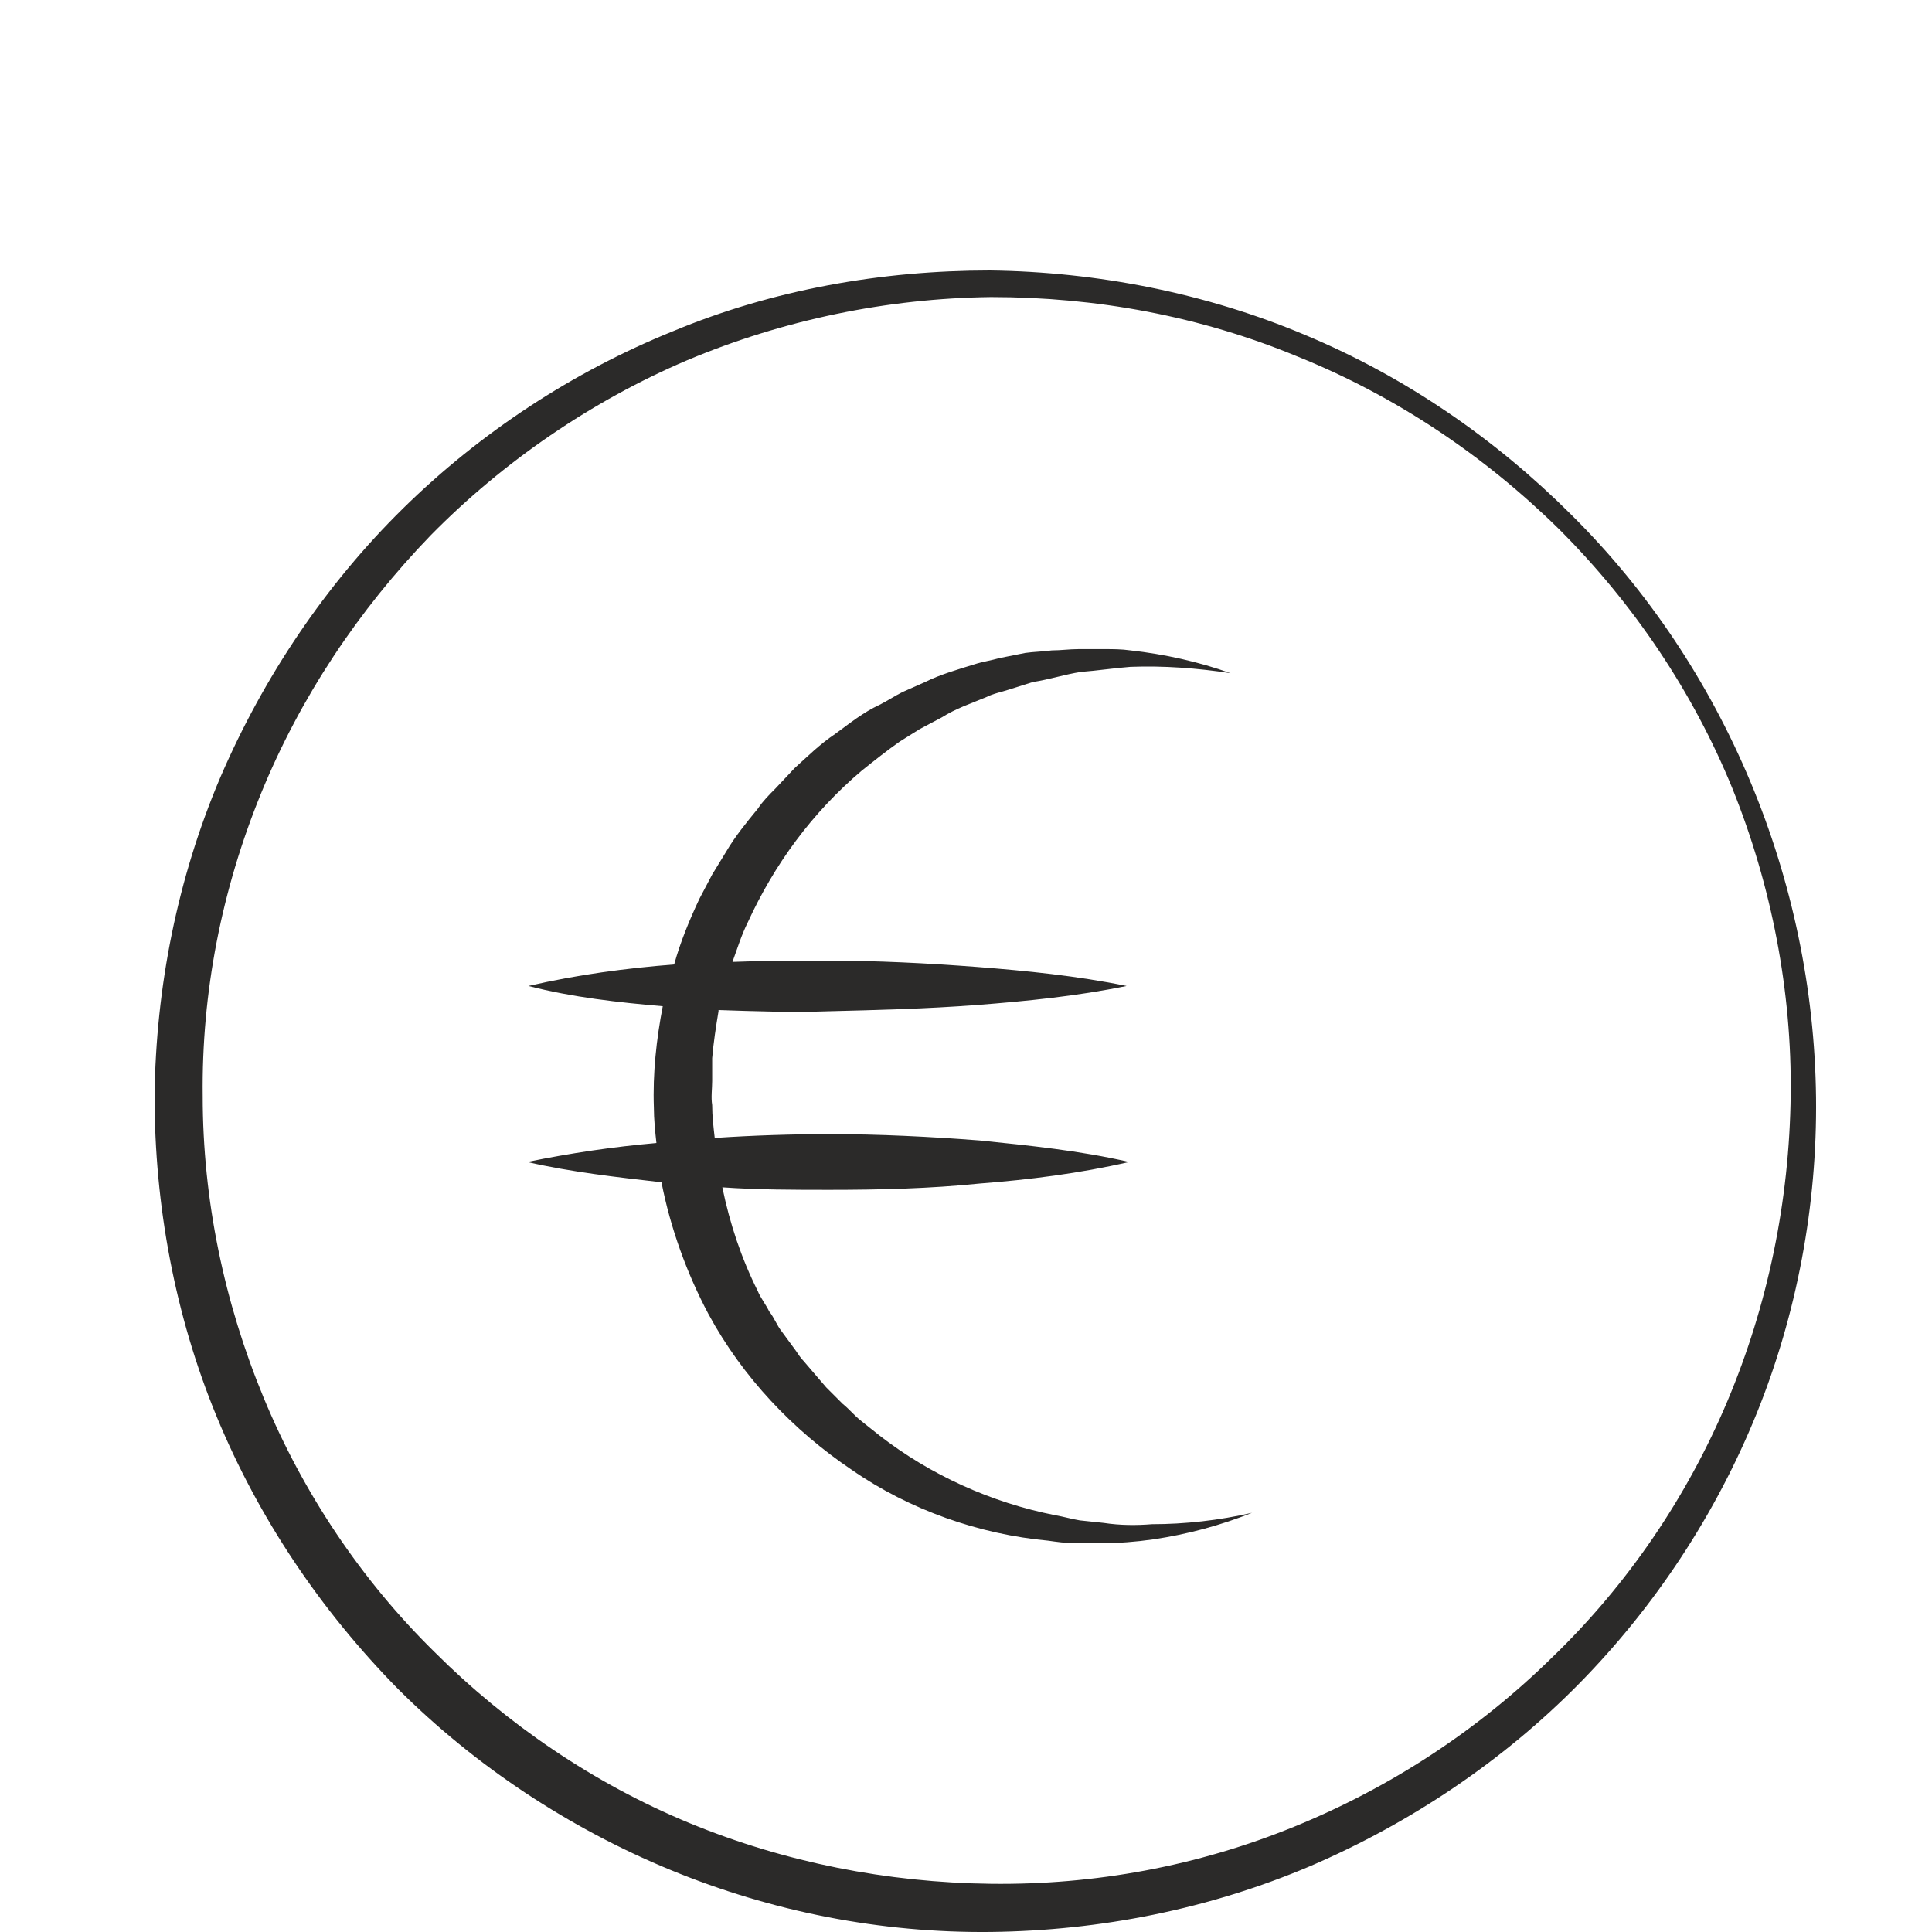
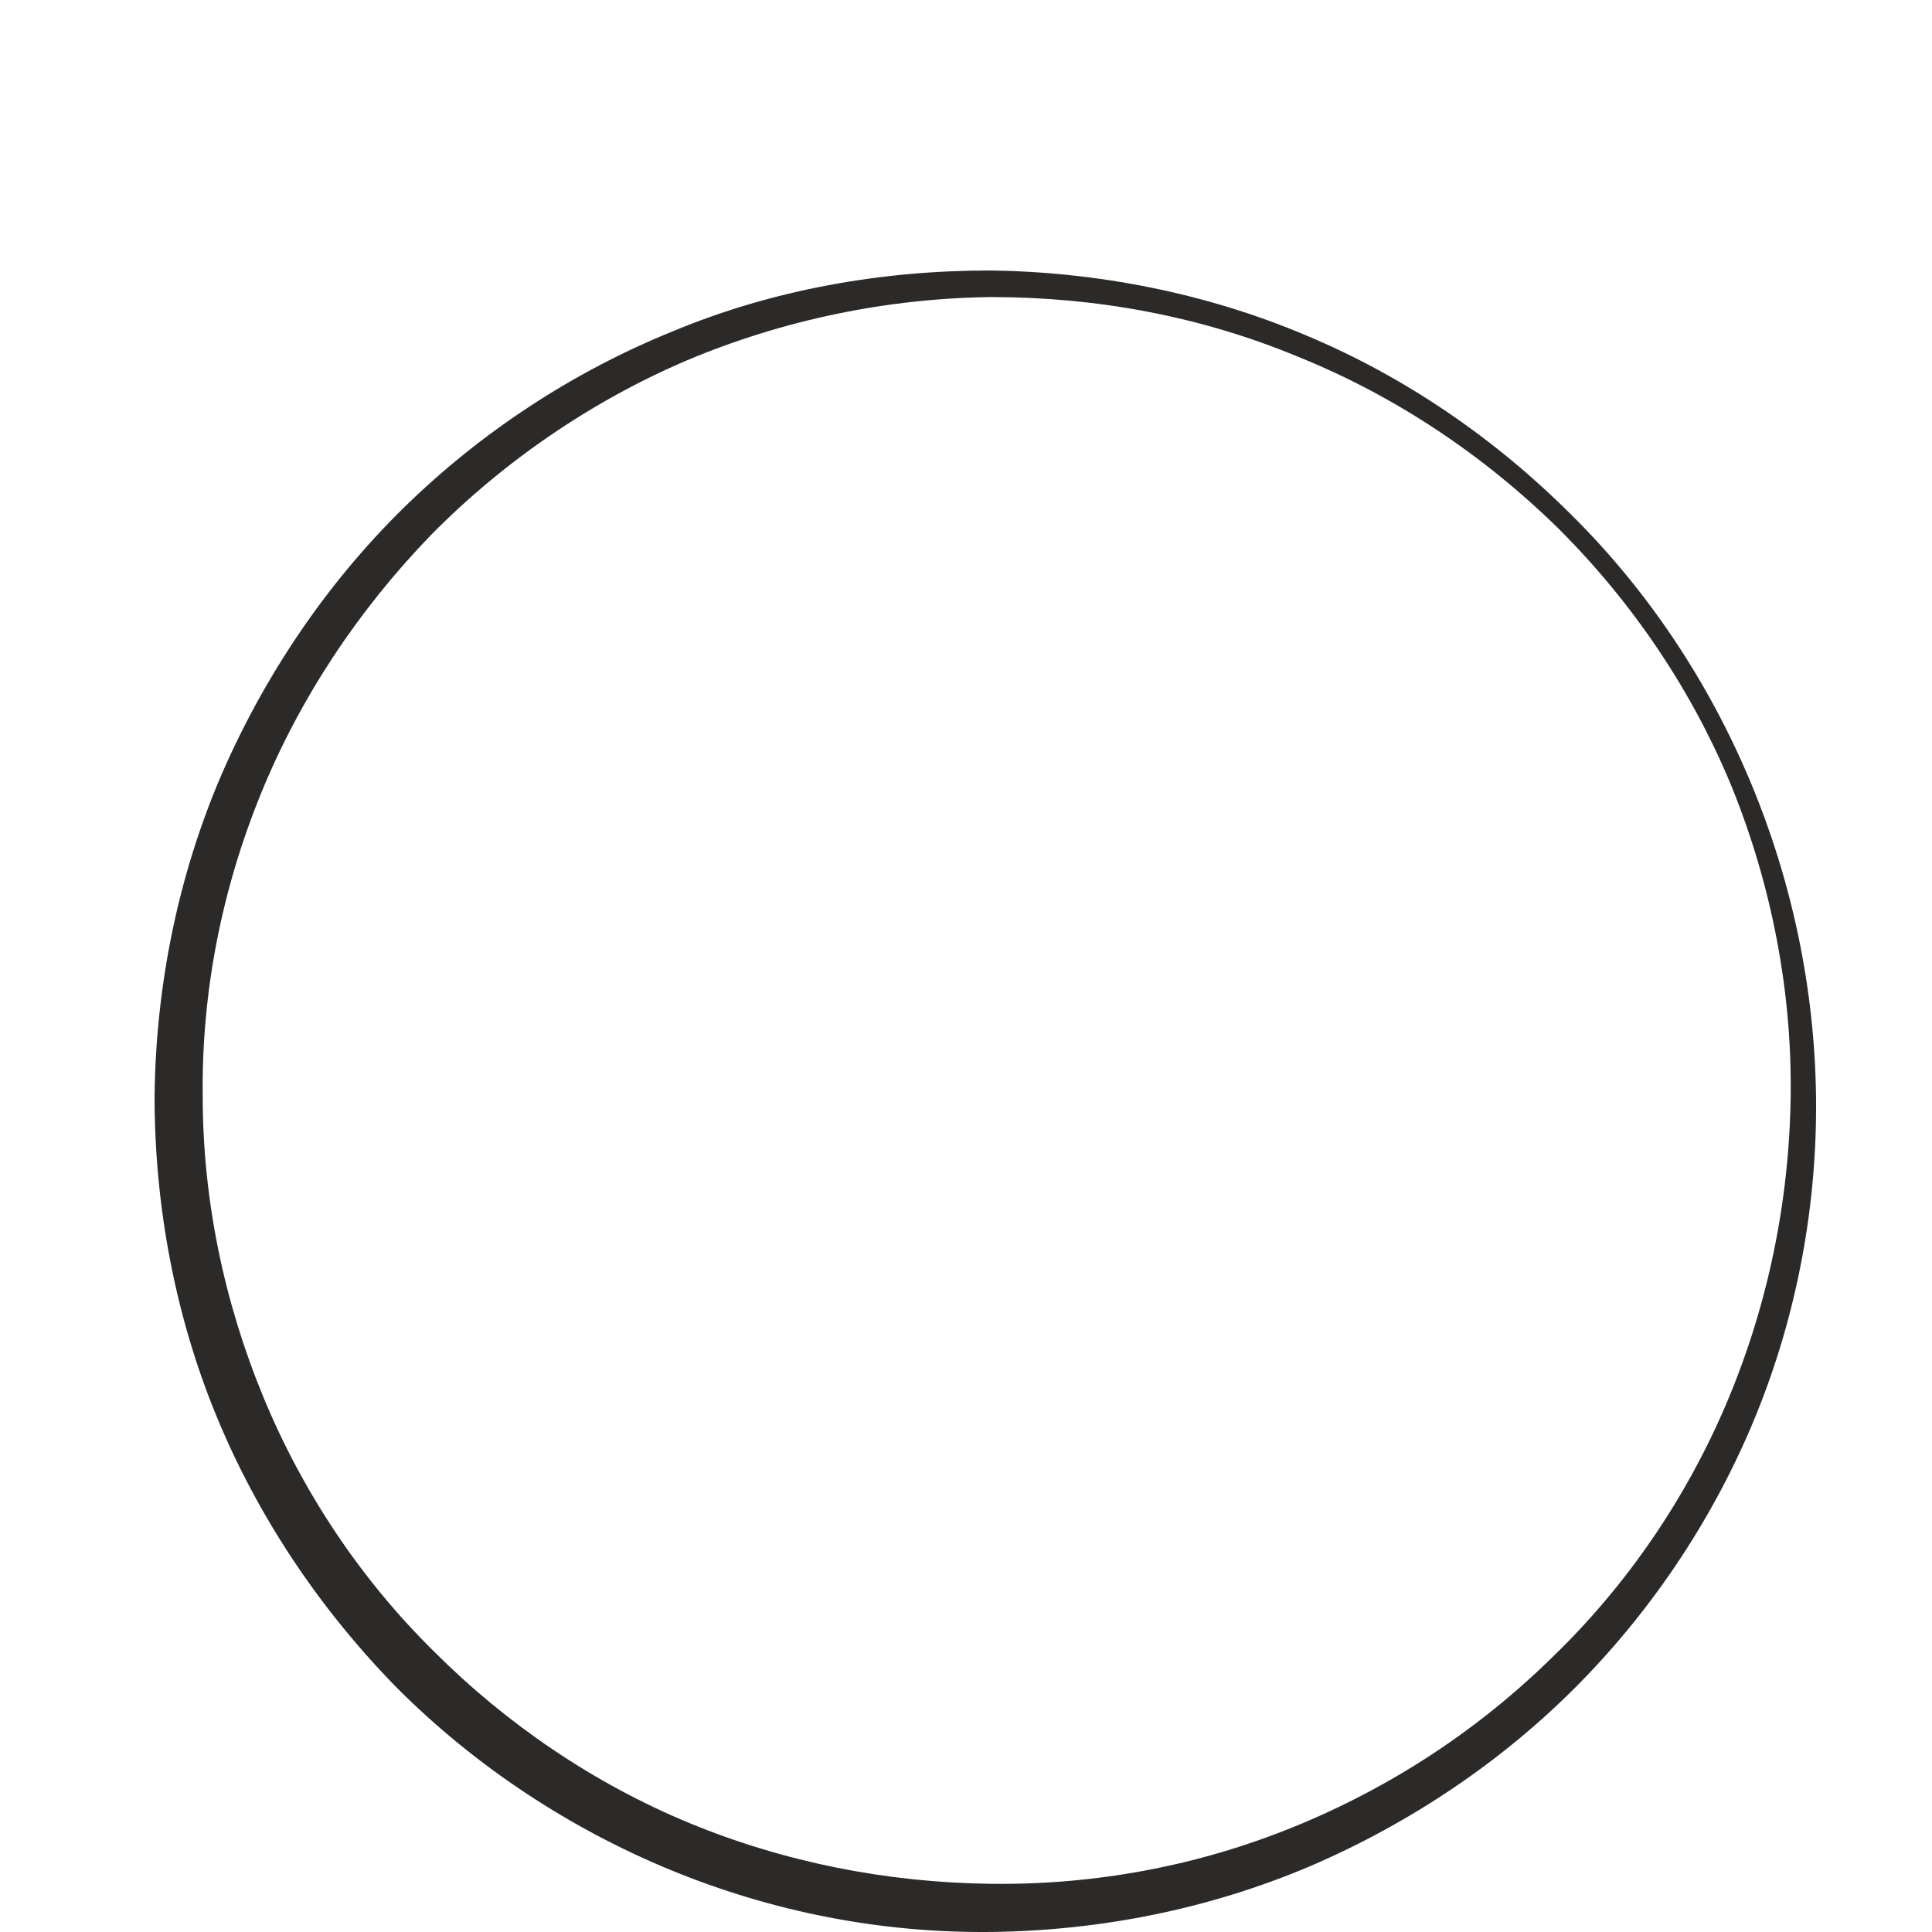
<svg xmlns="http://www.w3.org/2000/svg" width="50" height="50" viewBox="0 0 50 50" fill="none">
  <path d="M40.669 13.325C38.701 11.359 36.372 9.753 33.781 8.671C31.223 7.59 28.402 7.033 25.614 7C22.826 7 20.006 7.492 17.415 8.573C14.823 9.622 12.429 11.195 10.428 13.161C8.428 15.128 6.821 17.52 5.706 20.109C4.59 22.731 4.033 25.55 4 28.368C4 31.187 4.525 34.038 5.607 36.66C6.689 39.282 8.297 41.674 10.297 43.706C12.298 45.705 14.725 47.311 17.349 48.393C19.973 49.474 22.793 50.031 25.647 49.999C28.468 49.966 31.288 49.409 33.912 48.294C36.503 47.18 38.897 45.574 40.865 43.575C42.833 41.576 44.407 39.183 45.457 36.594C46.507 34.005 47.031 31.187 46.999 28.401C46.933 22.764 44.637 17.258 40.669 13.325ZM44.703 36.267C43.653 38.757 42.112 41.019 40.176 42.887C38.241 44.788 35.978 46.263 33.486 47.278C30.993 48.294 28.336 48.786 25.647 48.753C22.957 48.721 20.301 48.196 17.841 47.18C15.381 46.164 13.118 44.624 11.248 42.756C9.346 40.888 7.837 38.626 6.821 36.168C5.804 33.71 5.246 31.056 5.246 28.368C5.214 25.681 5.738 23.026 6.755 20.535C7.772 18.045 9.281 15.783 11.15 13.85C13.02 11.949 15.315 10.376 17.775 9.327C20.268 8.278 22.957 7.721 25.647 7.688C28.369 7.688 31.059 8.18 33.584 9.229C36.109 10.245 38.405 11.785 40.34 13.686C42.276 15.619 43.817 17.913 44.834 20.404C45.851 22.928 46.375 25.648 46.343 28.335C46.31 31.088 45.752 33.776 44.703 36.267Z" fill="#2B2A29" />
-   <path d="M28.566 39.413L27.943 39.347C27.746 39.315 27.516 39.249 27.32 39.216C25.647 38.888 24.072 38.167 22.761 37.151L22.268 36.758C22.105 36.627 21.973 36.463 21.809 36.332C21.678 36.201 21.514 36.037 21.383 35.906L20.989 35.447L20.793 35.218C20.727 35.152 20.661 35.054 20.596 34.956L20.235 34.464C20.104 34.3 20.038 34.103 19.907 33.94C19.809 33.743 19.677 33.579 19.612 33.415C19.186 32.563 18.89 31.678 18.694 30.728C19.612 30.793 20.563 30.793 21.481 30.793C22.761 30.793 24.072 30.761 25.352 30.63C26.631 30.531 27.943 30.367 29.222 30.072C27.943 29.777 26.631 29.646 25.352 29.515C24.072 29.417 22.761 29.351 21.481 29.351C20.497 29.351 19.481 29.384 18.497 29.45C18.464 29.155 18.431 28.893 18.431 28.598C18.398 28.401 18.431 28.172 18.431 27.975V27.385C18.464 26.992 18.529 26.566 18.595 26.172V26.14C19.546 26.172 20.497 26.205 21.416 26.172C22.695 26.14 24.007 26.107 25.286 26.009C26.565 25.91 27.877 25.779 29.156 25.517C27.877 25.255 26.565 25.124 25.286 25.025C24.007 24.927 22.695 24.861 21.416 24.861C20.596 24.861 19.776 24.861 18.956 24.894C19.087 24.534 19.186 24.206 19.349 23.878C20.038 22.371 21.022 21.027 22.301 19.945C22.629 19.683 22.957 19.421 23.285 19.192C23.449 19.093 23.646 18.962 23.81 18.864L24.368 18.569C24.728 18.34 25.122 18.208 25.516 18.045C25.712 17.946 25.909 17.913 26.106 17.848L26.729 17.651C27.155 17.586 27.549 17.455 27.975 17.389C28.402 17.356 28.828 17.291 29.255 17.258C30.107 17.225 30.993 17.291 31.846 17.422C31.026 17.127 30.14 16.93 29.255 16.832C29.025 16.799 28.795 16.799 28.599 16.799H27.91C27.68 16.799 27.451 16.832 27.221 16.832C26.991 16.865 26.762 16.865 26.532 16.898L25.876 17.029C25.647 17.094 25.417 17.127 25.22 17.192C24.794 17.324 24.335 17.455 23.941 17.651L23.351 17.913C23.154 18.012 22.957 18.143 22.761 18.241C22.334 18.438 21.973 18.733 21.613 18.995C21.219 19.257 20.891 19.585 20.563 19.88L20.071 20.404C19.907 20.568 19.743 20.732 19.612 20.929C19.317 21.289 19.021 21.65 18.792 22.043L18.431 22.633L18.103 23.256C17.841 23.813 17.611 24.37 17.447 24.96C16.201 25.058 14.954 25.222 13.675 25.517C14.823 25.812 16.004 25.943 17.152 26.041C16.988 26.893 16.89 27.778 16.922 28.663C16.922 28.958 16.955 29.286 16.988 29.581C15.873 29.679 14.758 29.843 13.643 30.072C14.79 30.335 15.971 30.466 17.119 30.597C17.349 31.777 17.775 32.956 18.333 34.005C19.218 35.644 20.53 37.02 22.039 38.036C23.548 39.085 25.352 39.708 27.123 39.872C27.352 39.904 27.582 39.937 27.811 39.937H28.5C28.959 39.937 29.386 39.904 29.845 39.839C30.73 39.708 31.583 39.478 32.403 39.151C31.55 39.347 30.665 39.446 29.812 39.446C29.419 39.478 28.992 39.478 28.566 39.413Z" fill="#2B2A29" />
</svg>